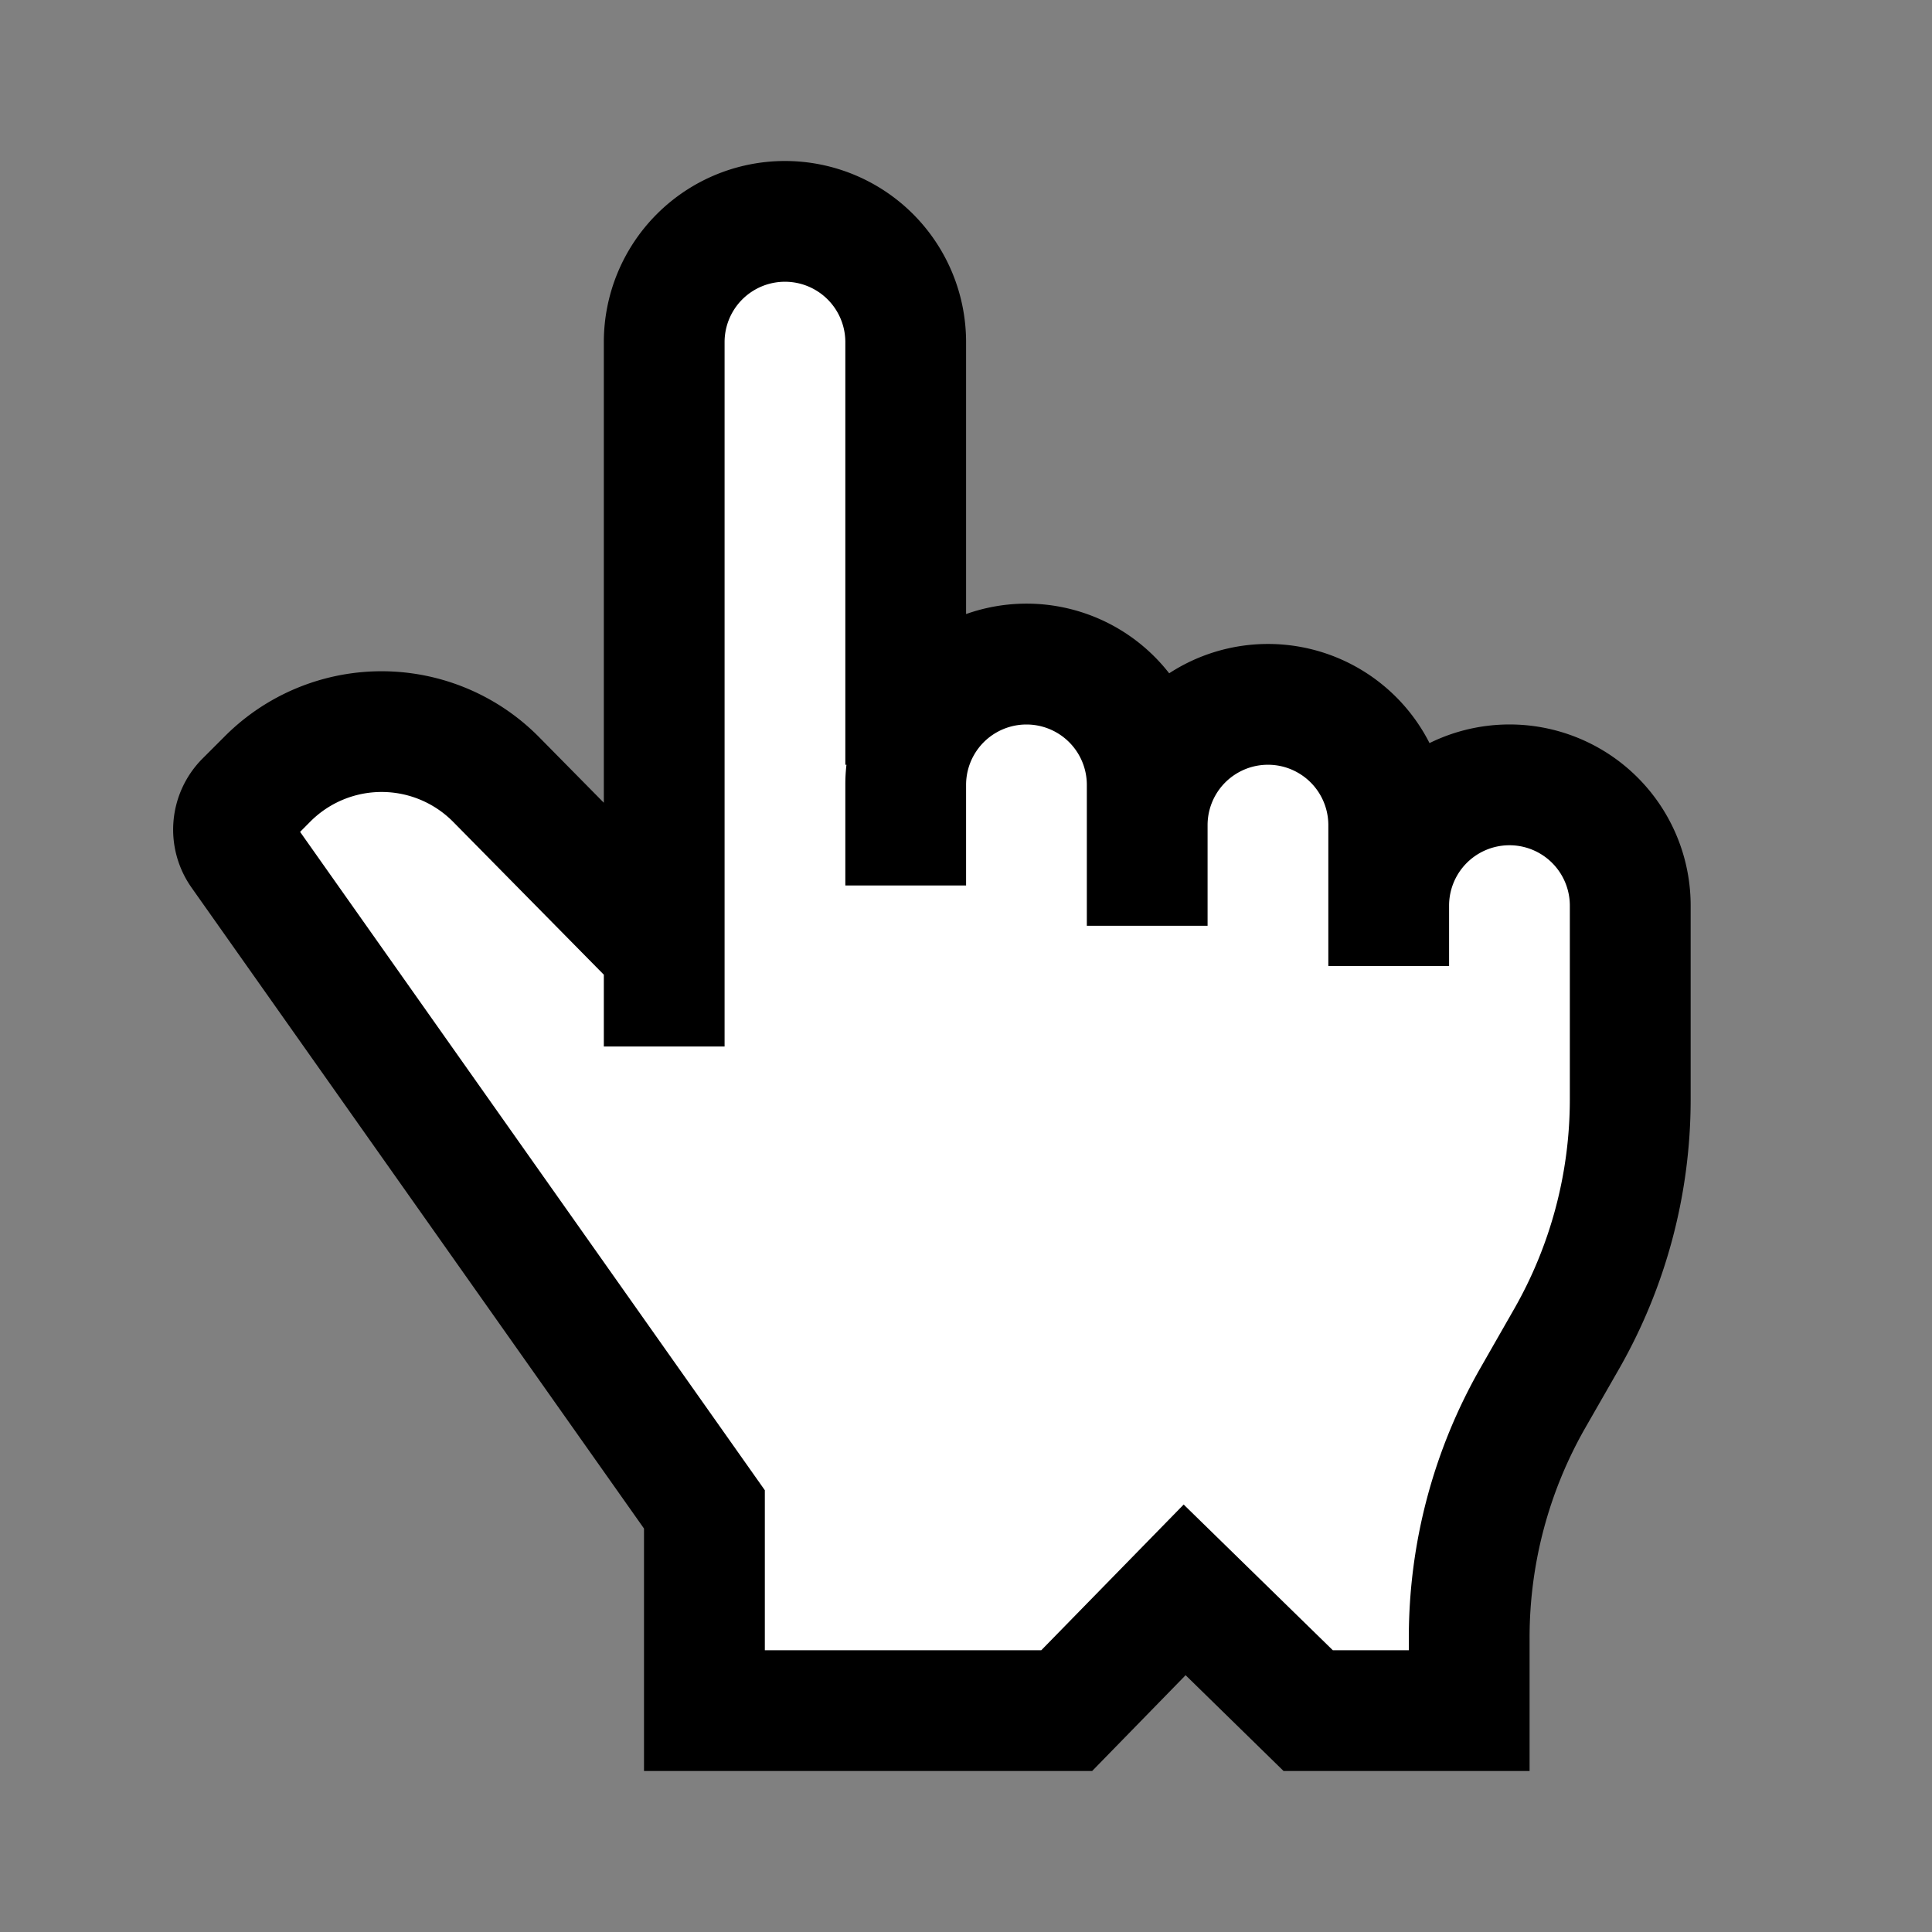
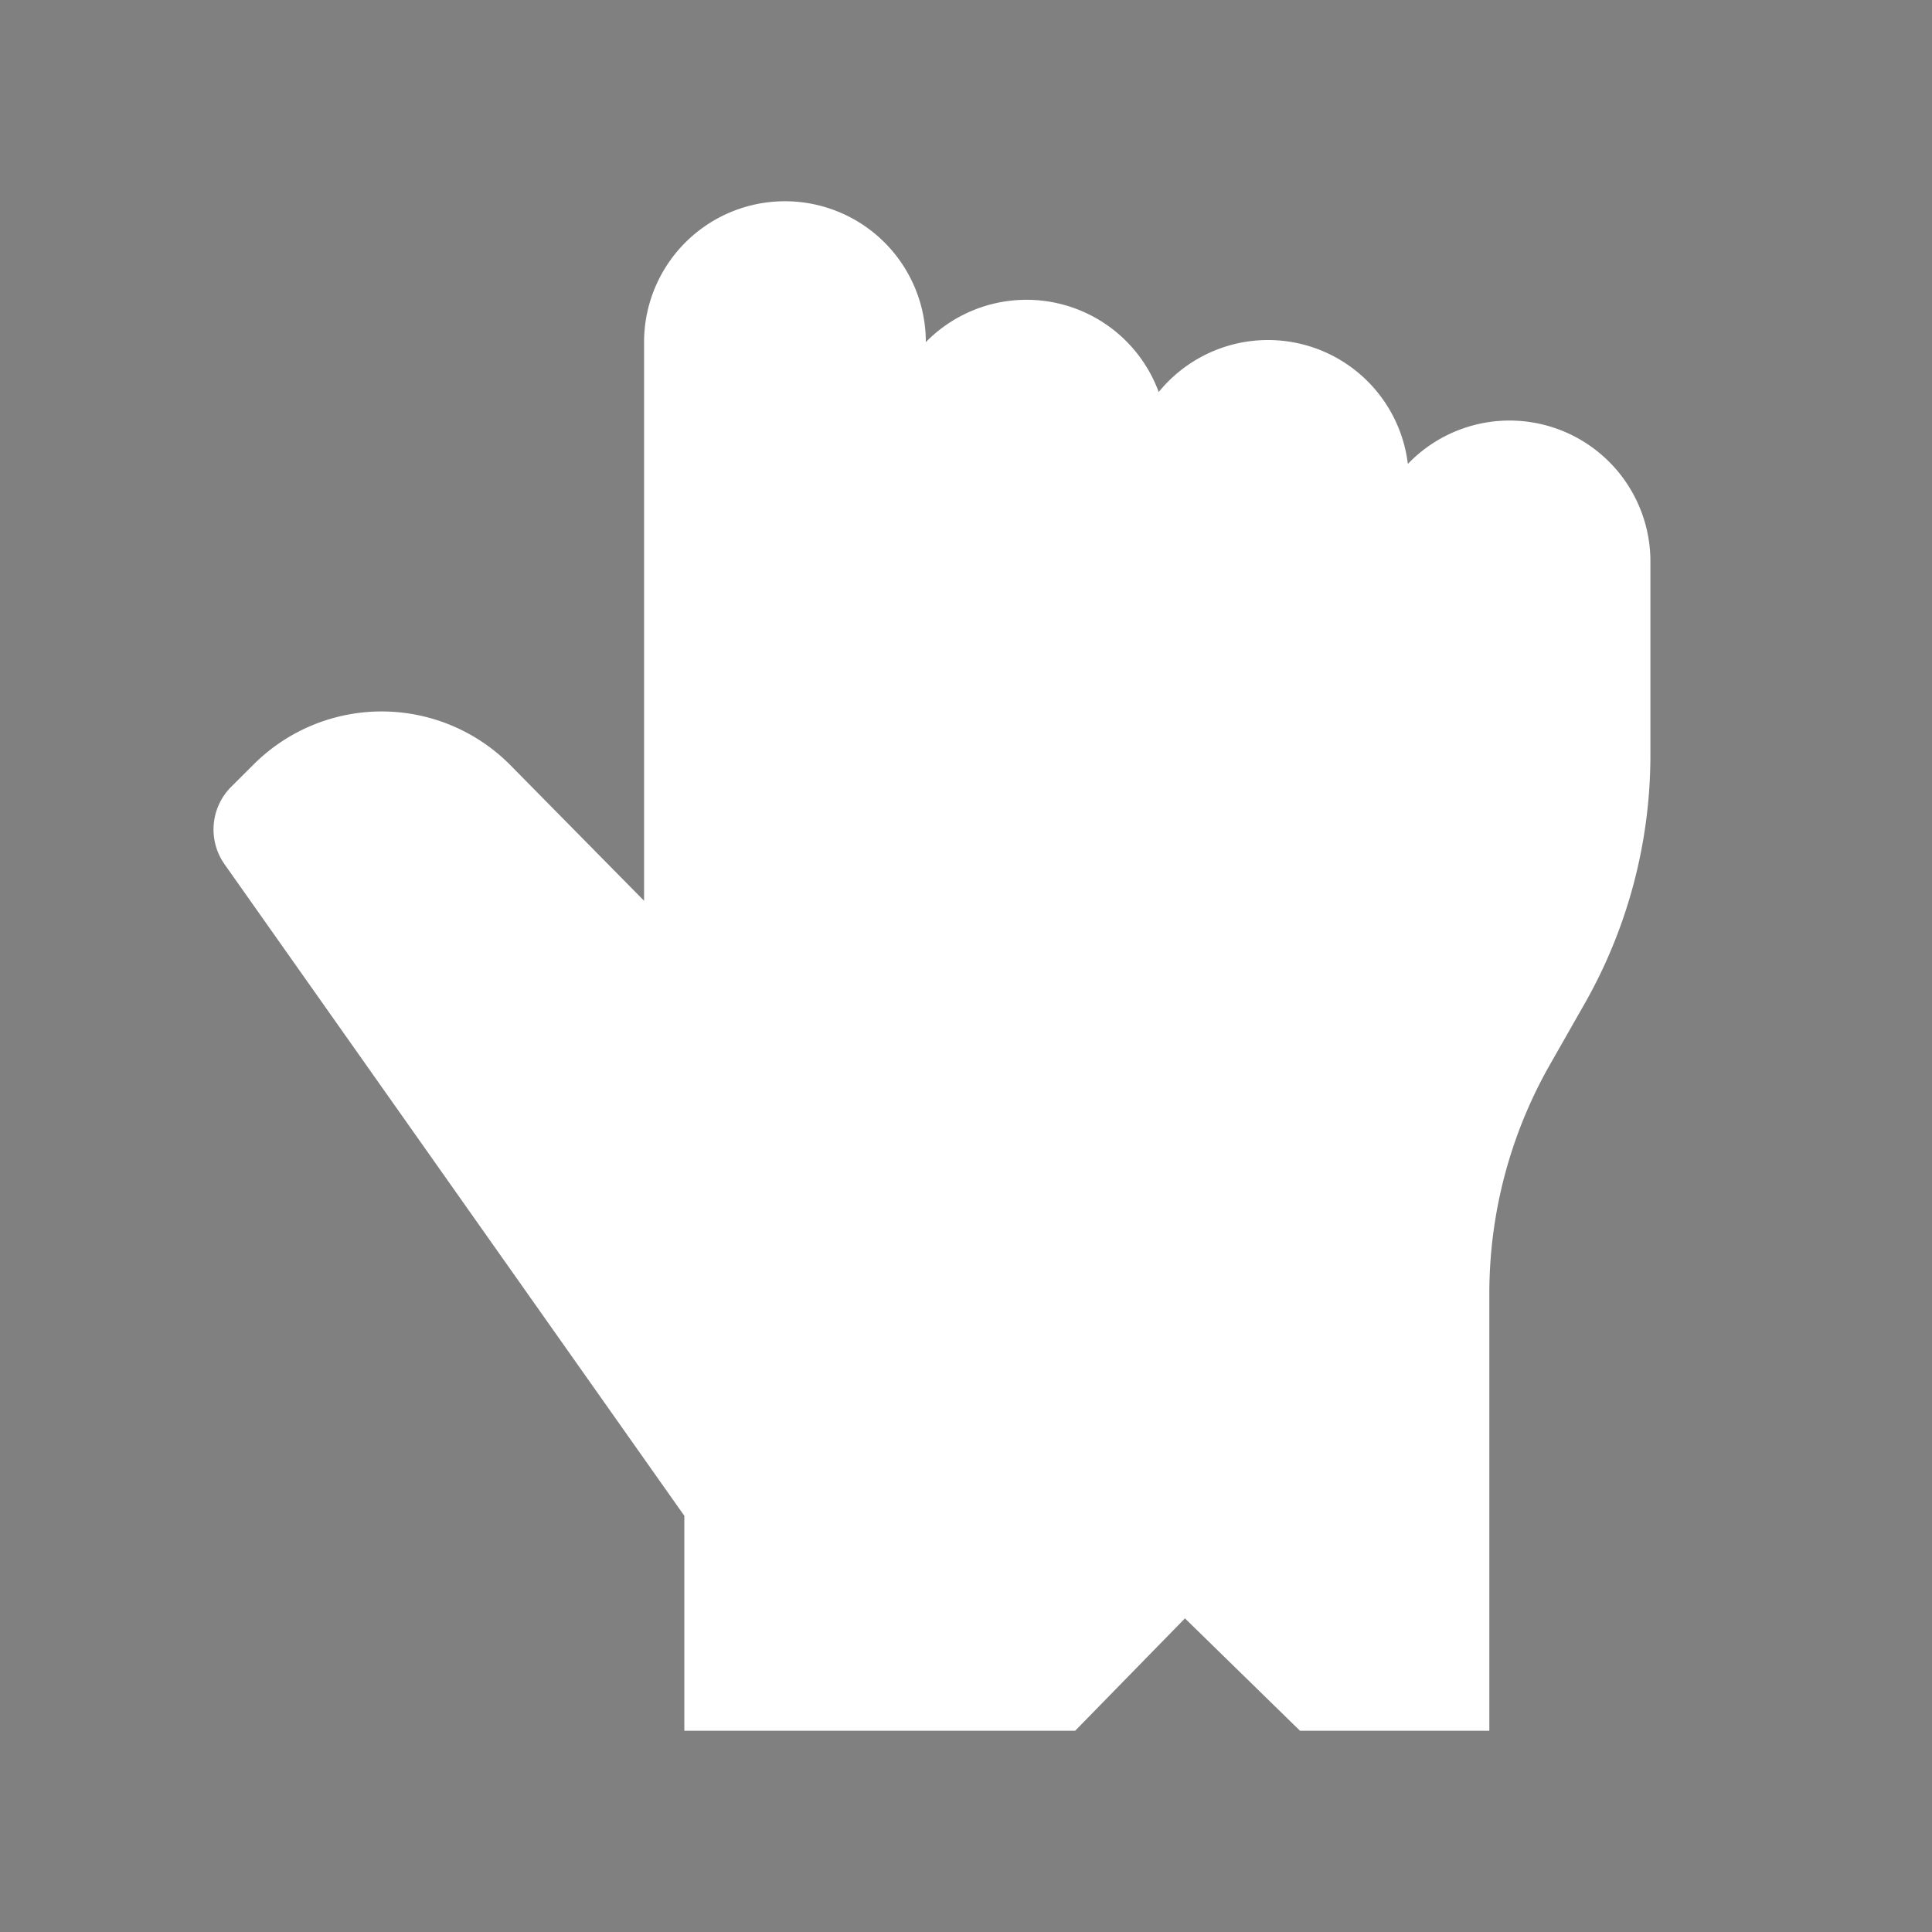
<svg xmlns="http://www.w3.org/2000/svg" width="24" height="24" fill="none">
  <rect width="100%" height="100%" fill="#808080" stroke="none" />
-   <path fill="#fff" fill-rule="evenodd" d="M8.001 11.19V4.25a1.75 1.75 0 1 1 3.5 0v4.275a1.75 1.75 0 0 1 2.893.62 1.75 1.75 0 0 1 3.095.893 1.75 1.75 0 0 1 3.013 1.212v2.407a6.25 6.25 0 0 1-.825 3.1l-.418.734a5.75 5.75 0 0 0-.758 2.852V21.5h-2.352l-1.429-1.396-1.364 1.396H8.501v-2.67L2.79 10.737a.75.75 0 0 1 .082-.963l.278-.277a2.25 2.25 0 0 1 3.193.011l1.658 1.682Z" clip-rule="evenodd" style="fill:#fff;fill-opacity:1" />
-   <path fill="#202023" fill-rule="evenodd" d="M7.501 9.971V4.25a2.25 2.25 0 0 1 4.5 0v3.378a2.246 2.246 0 0 1 2.523.736 2.25 2.25 0 0 1 3.234.867 2.25 2.25 0 0 1 3.244 2.02v2.406a6.75 6.75 0 0 1-.89 3.349l-.42.733a5.25 5.25 0 0 0-.691 2.604V22h-3.056l-1.217-1.19L13.567 22H8v-3.012l-5.62-7.961a1.25 1.25 0 0 1 .137-1.605l.278-.278a2.75 2.75 0 0 1 3.903.014l.802.813Zm1.5-5.721a.75.75 0 1 1 1.5 0V9.5h.014a2.06 2.06 0 0 0-.014.25V11h1.5V9.75a.75.75 0 0 1 1.5 0v1.75h1.5v-1.25a.75.75 0 0 1 1.5 0V12h1.5v-.75a.75.75 0 0 1 1.5 0v2.407a5.25 5.25 0 0 1-.692 2.604l-.419.733a6.75 6.75 0 0 0-.889 3.35v.156h-.944l-1.853-1.81-1.769 1.81H9.501v-1.988l-5.773-8.178.129-.13a1.25 1.25 0 0 1 1.774.007l1.87 1.897V13h1.5V4.25Z" clip-rule="evenodd" style="fill:#202023;fill:color(display-p3 .126 .126 .137);fill-opacity:1" />
+   <path fill="#fff" fill-rule="evenodd" d="M8.001 11.19V4.25a1.75 1.75 0 1 1 3.5 0a1.75 1.75 0 0 1 2.893.62 1.75 1.75 0 0 1 3.095.893 1.75 1.75 0 0 1 3.013 1.212v2.407a6.25 6.25 0 0 1-.825 3.1l-.418.734a5.75 5.75 0 0 0-.758 2.852V21.5h-2.352l-1.429-1.396-1.364 1.396H8.501v-2.67L2.79 10.737a.75.75 0 0 1 .082-.963l.278-.277a2.25 2.25 0 0 1 3.193.011l1.658 1.682Z" clip-rule="evenodd" style="fill:#fff;fill-opacity:1" />
</svg>